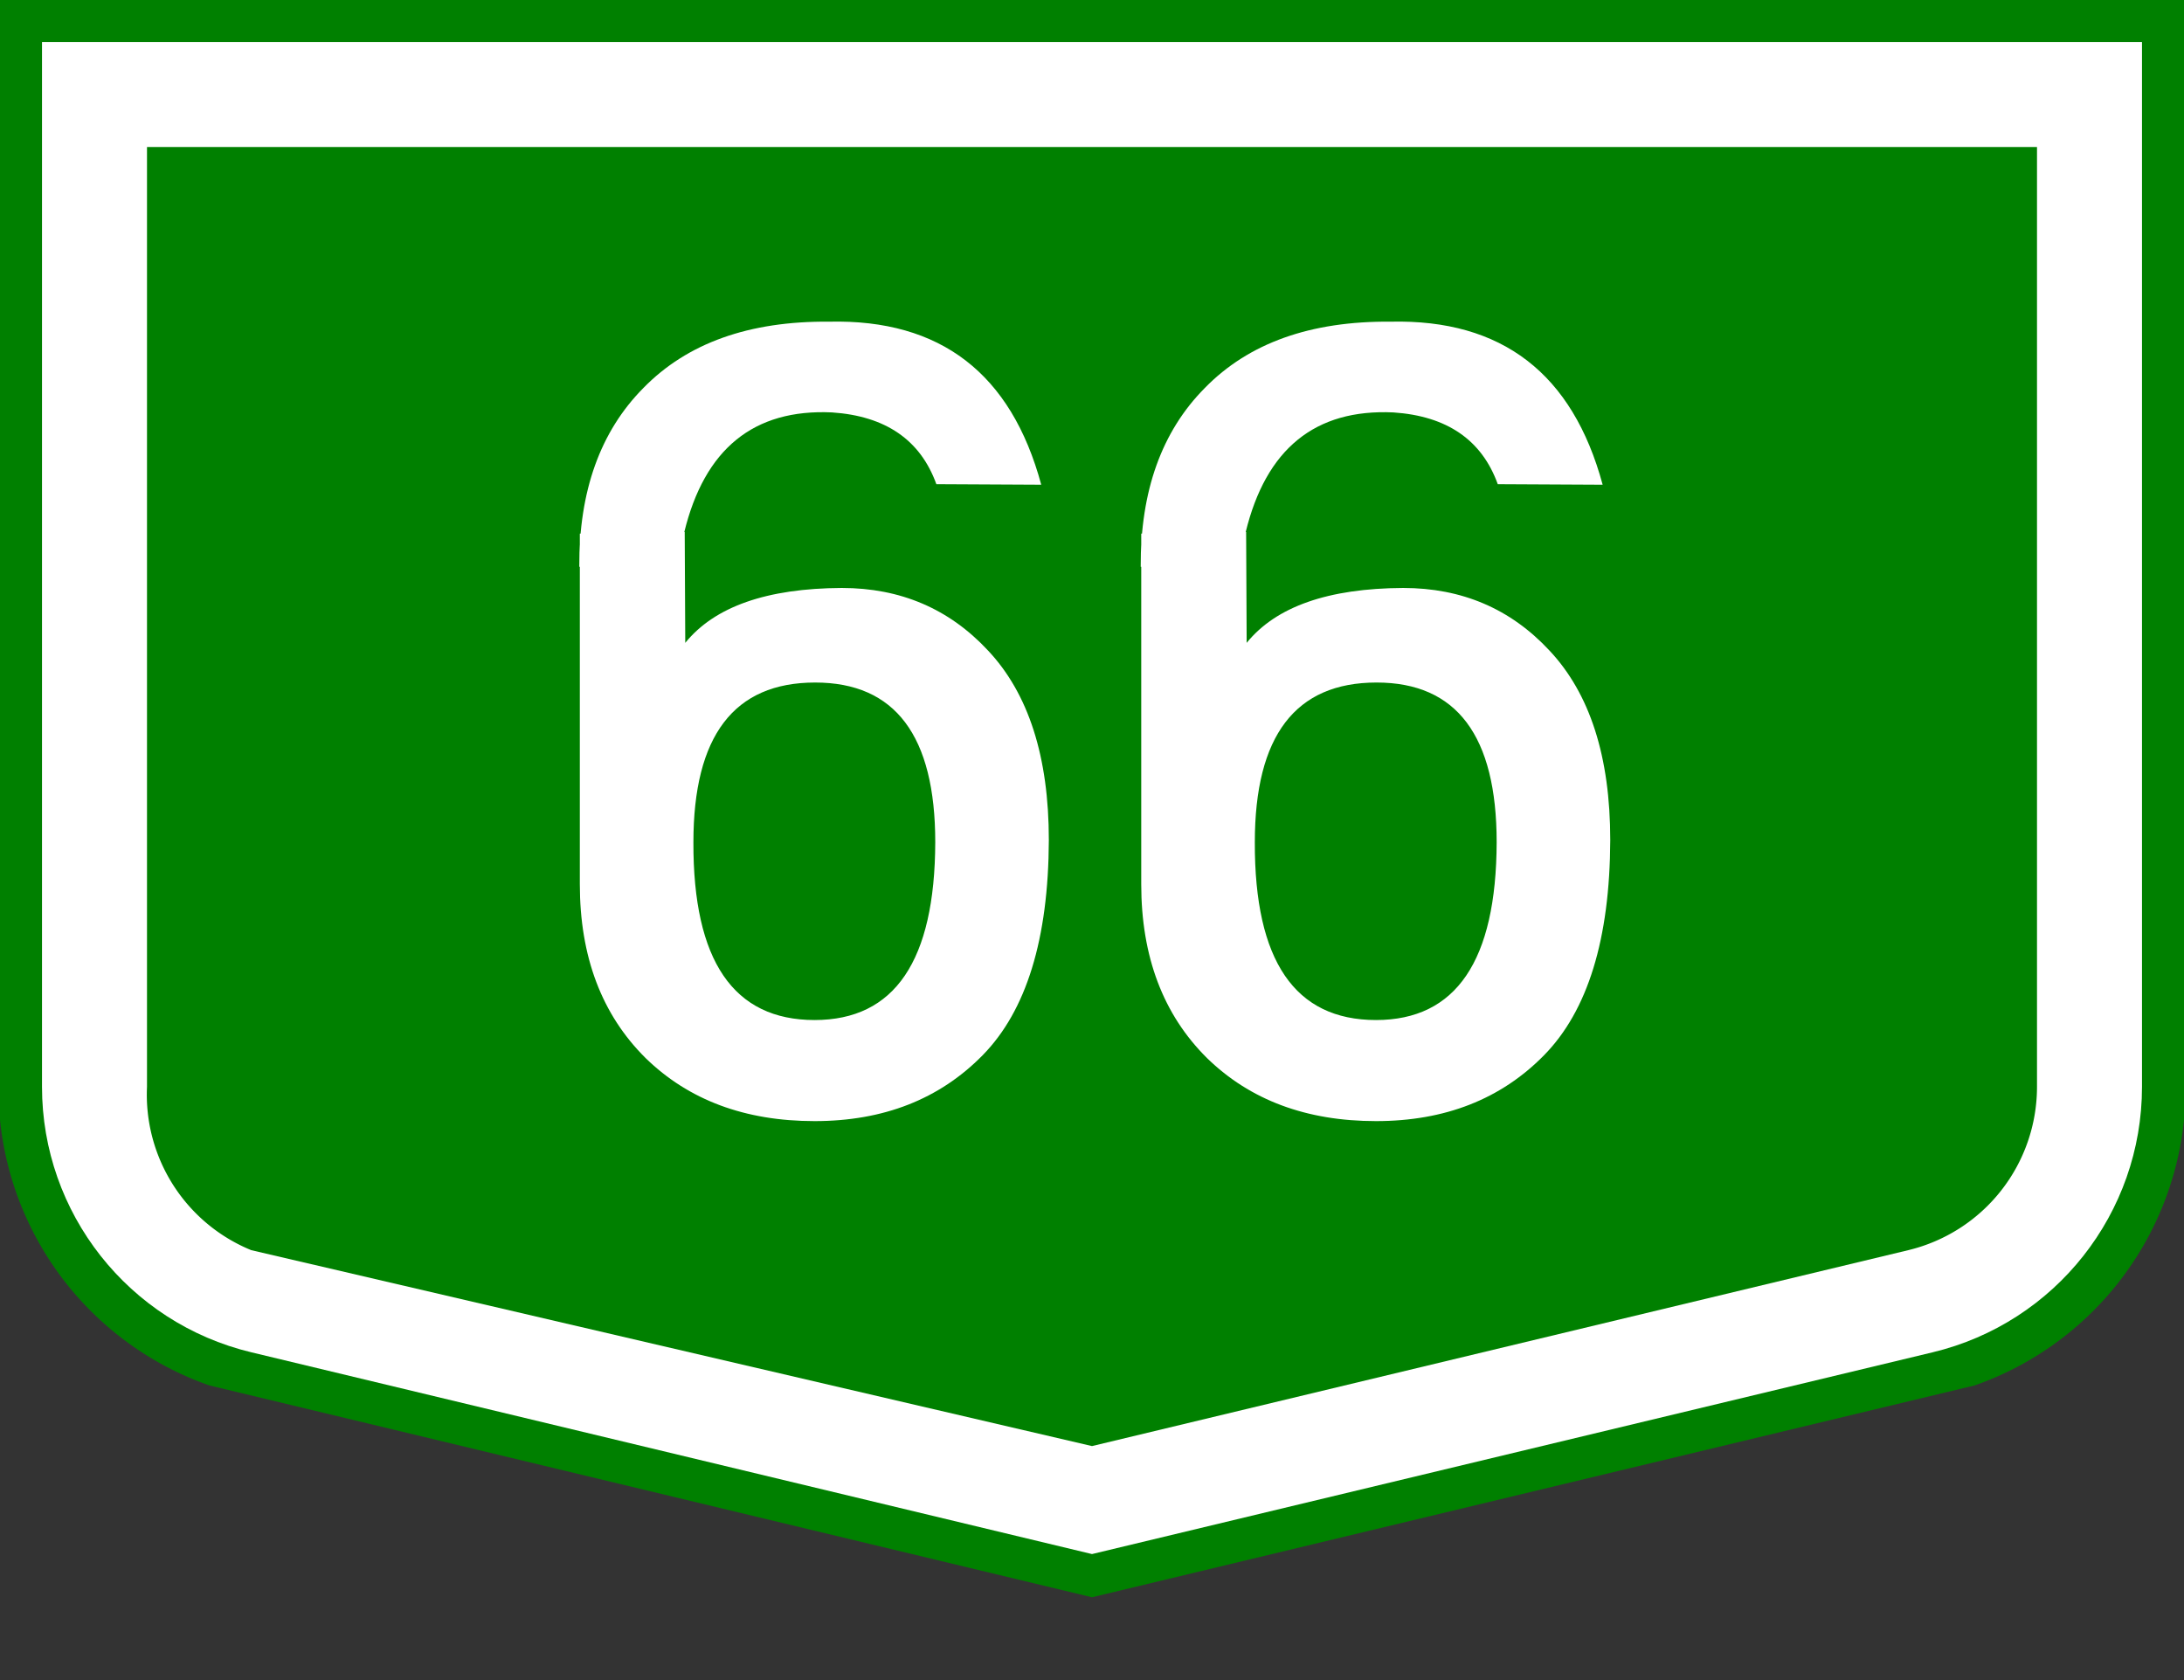
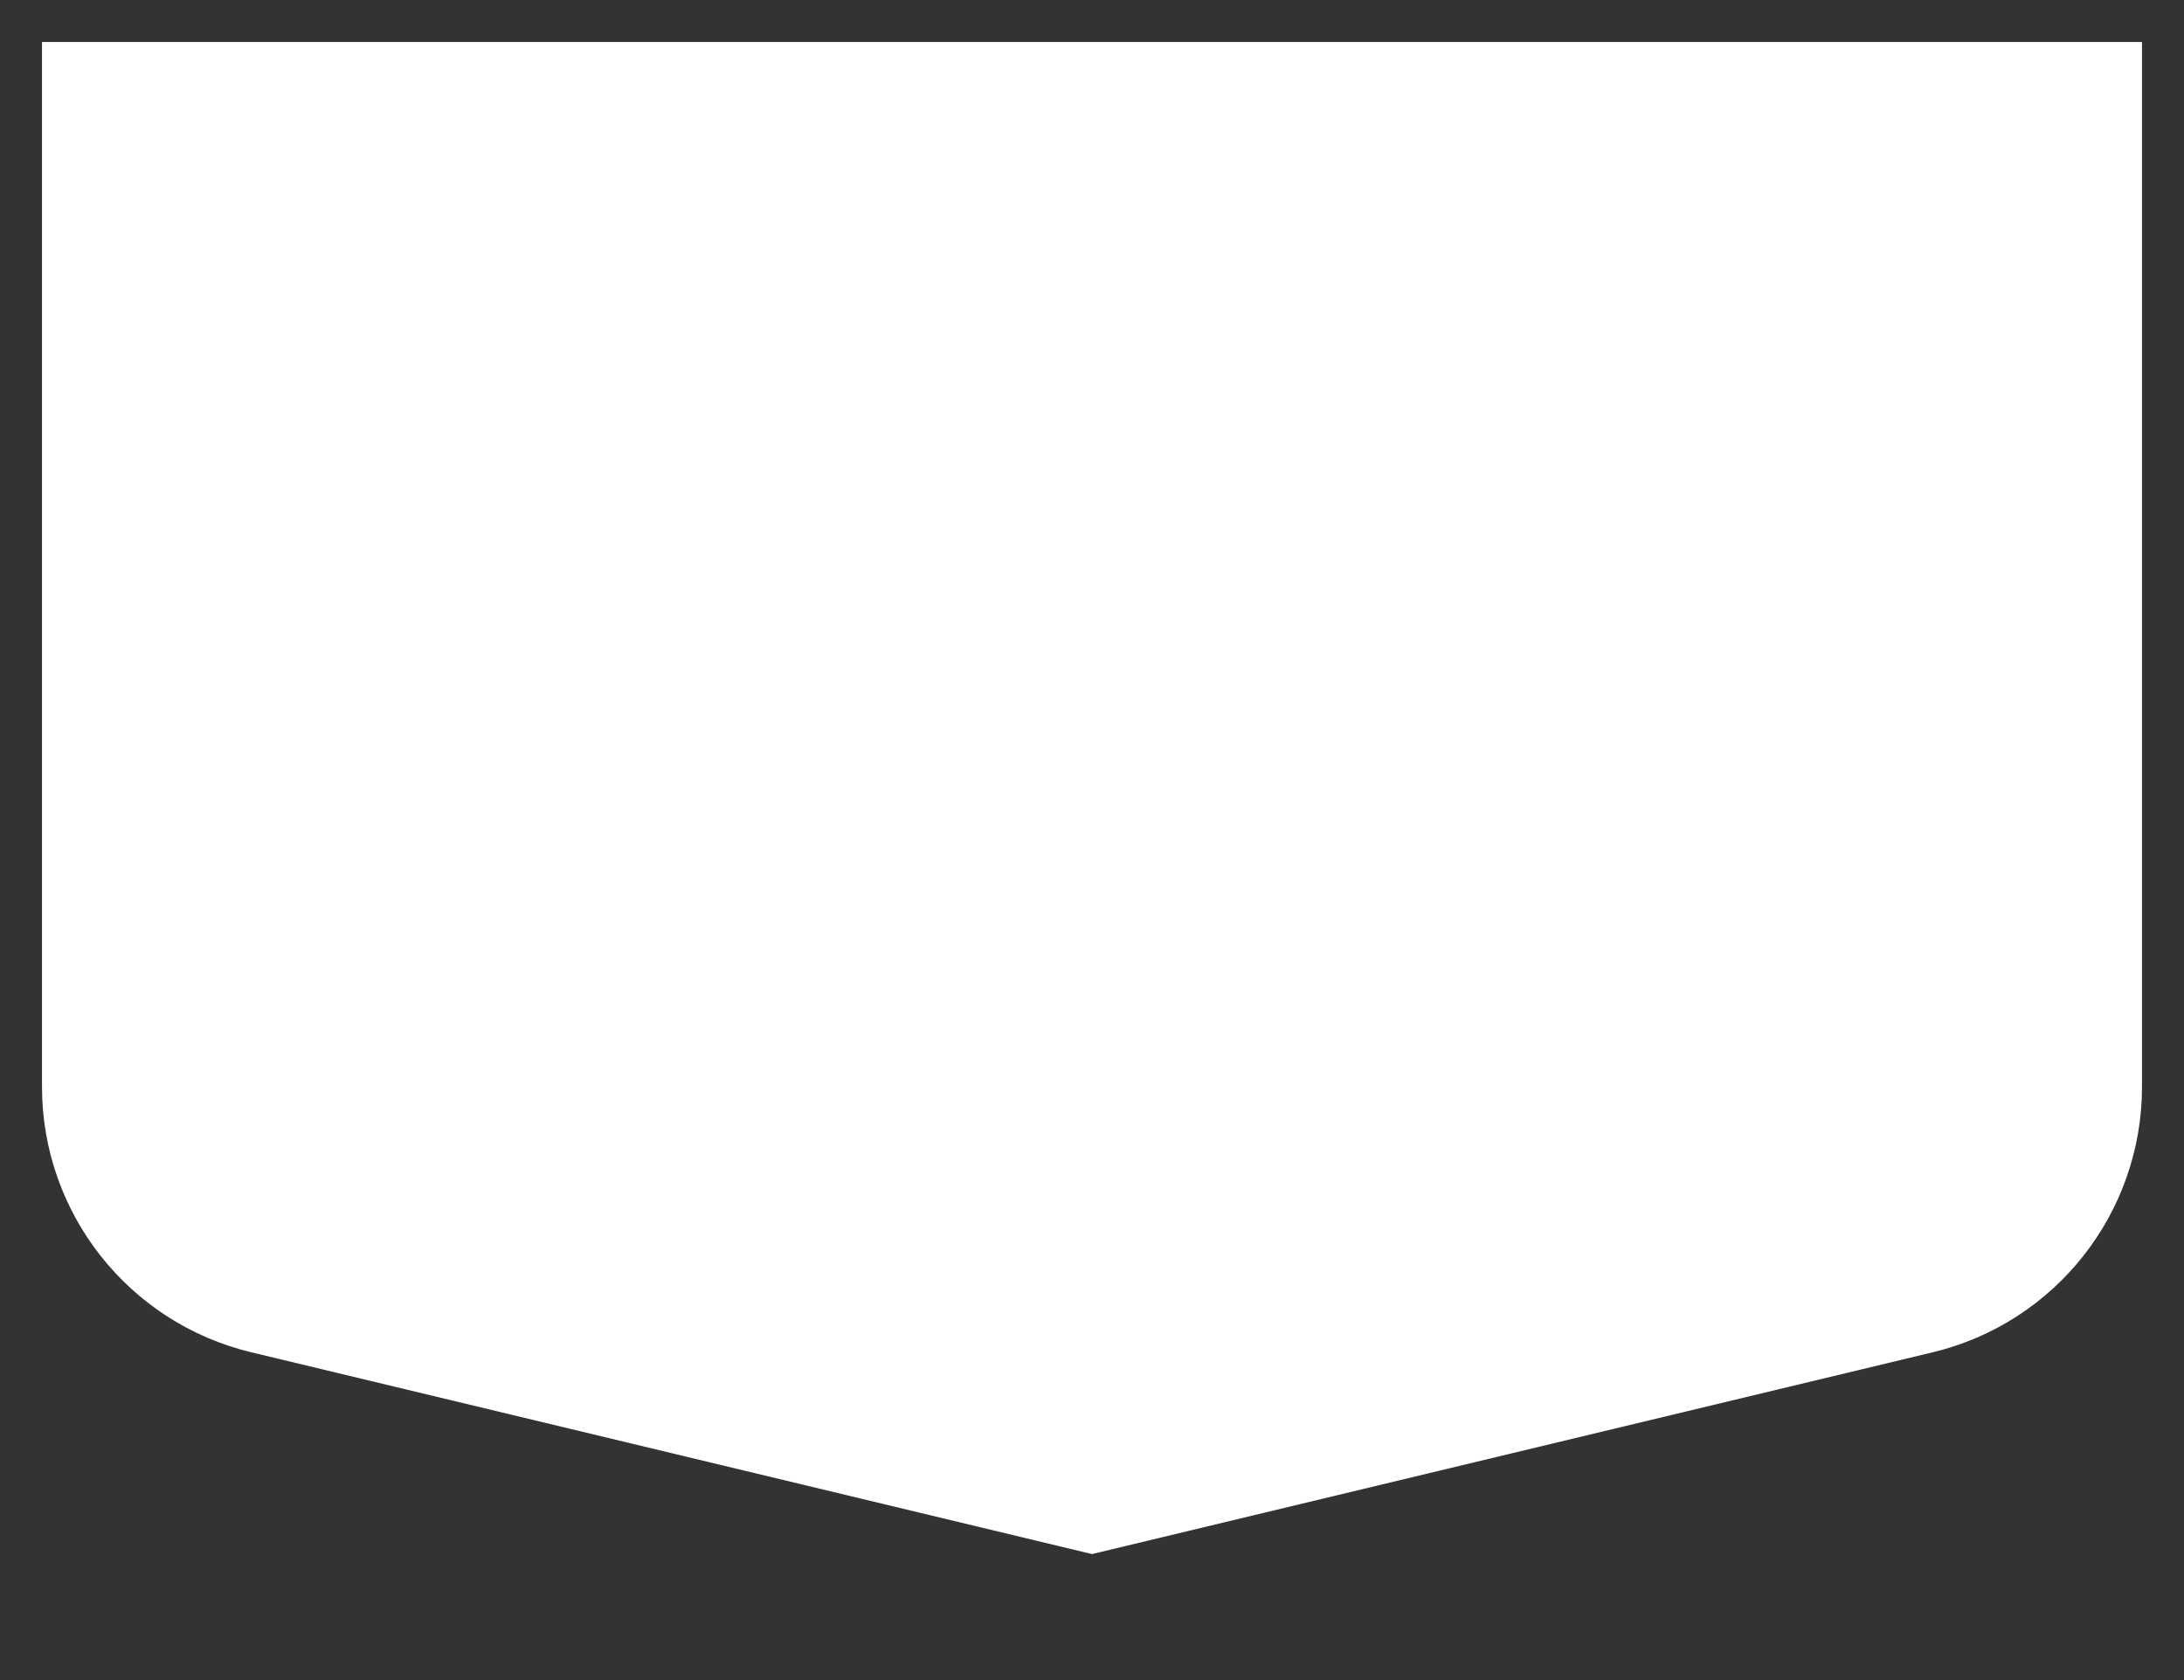
<svg xmlns="http://www.w3.org/2000/svg" width="208" height="160" xml:space="preserve">
  <rect width="100%" height="100%" fill="#333333" stroke="none" />
-   <path fill="green" d="M104 0H0v106.656a29.996 29.996 0 0 0 19.932 25.282L104 152.114l84.068-20.176A30.005 30.005 0 0 0 208 106.656V0H104z" />
  <path fill="#FFF" d="M104 4H4v99.5c0 12.024 8.242 22.478 19.932 25.284L104 148l80.068-19.216C195.758 125.978 204 115.524 204 103.5V4H104z" />
-   <path fill="green" d="M104 14H14v89.5a16.002 16.002 0 0 0 9.932 15.56L104 137.716l77.734-18.656A16.002 16.002 0 0 0 194 103.5V14h-90z" />
  <g fill="#FFF">
    <path d="M55.17 53.976c-.035-7.211 2.001-12.888 6.107-17.028 4.175-4.278 10.075-6.383 17.701-6.314 10.594-.242 17.322 4.933 20.187 15.526l-9.989-.052c-1.519-4.209-4.831-6.487-9.938-6.832-7.453-.345-12.146 3.468-14.078 11.438-1.139 2.348-4.469 3.434-9.99 3.262zm.052 21.22V50.818l9.989-.155.052 10.559c2.795-3.45 7.764-5.193 14.906-5.228 5.59 0 10.23 1.984 13.923 5.952 3.864 4.106 5.797 10.127 5.797 18.063-.035 9.42-2.14 16.252-6.314 20.496-4.106 4.176-9.438 6.263-15.993 6.263-6.625 0-11.991-2.001-16.097-6.004-4.175-4.141-6.263-9.661-6.263-16.563v-9.005zm22.36 21.946c7.625 0 11.456-5.642 11.49-16.925C89.072 70.072 85.259 65 77.633 65c-7.729 0-11.594 5.072-11.594 15.217-.034 11.283 3.813 16.925 11.543 16.925zM108.639 53.976c-.035-7.211 2-12.888 6.107-17.028 4.174-4.278 10.074-6.383 17.701-6.314 10.592-.241 17.32 4.935 20.186 15.527l-9.99-.052c-1.518-4.209-4.83-6.487-9.938-6.832-7.453-.345-12.146 3.468-14.078 11.438-1.139 2.347-4.469 3.433-9.988 3.261zm.05 21.22V50.818l9.99-.155.051 10.559c2.795-3.45 7.764-5.193 14.906-5.228 5.59 0 10.23 1.984 13.924 5.952 3.863 4.106 5.797 10.127 5.797 18.063-.035 9.42-2.141 16.252-6.314 20.496-4.107 4.176-9.438 6.263-15.994 6.263-6.625 0-11.99-2.001-16.096-6.004-4.176-4.141-6.264-9.661-6.264-16.563v-9.005zm22.36 21.946c7.625 0 11.455-5.642 11.49-16.925 0-10.145-3.813-15.217-11.438-15.217-7.73 0-11.594 5.072-11.594 15.217-.034 11.283 3.813 16.925 11.542 16.925z" />
  </g>
</svg>